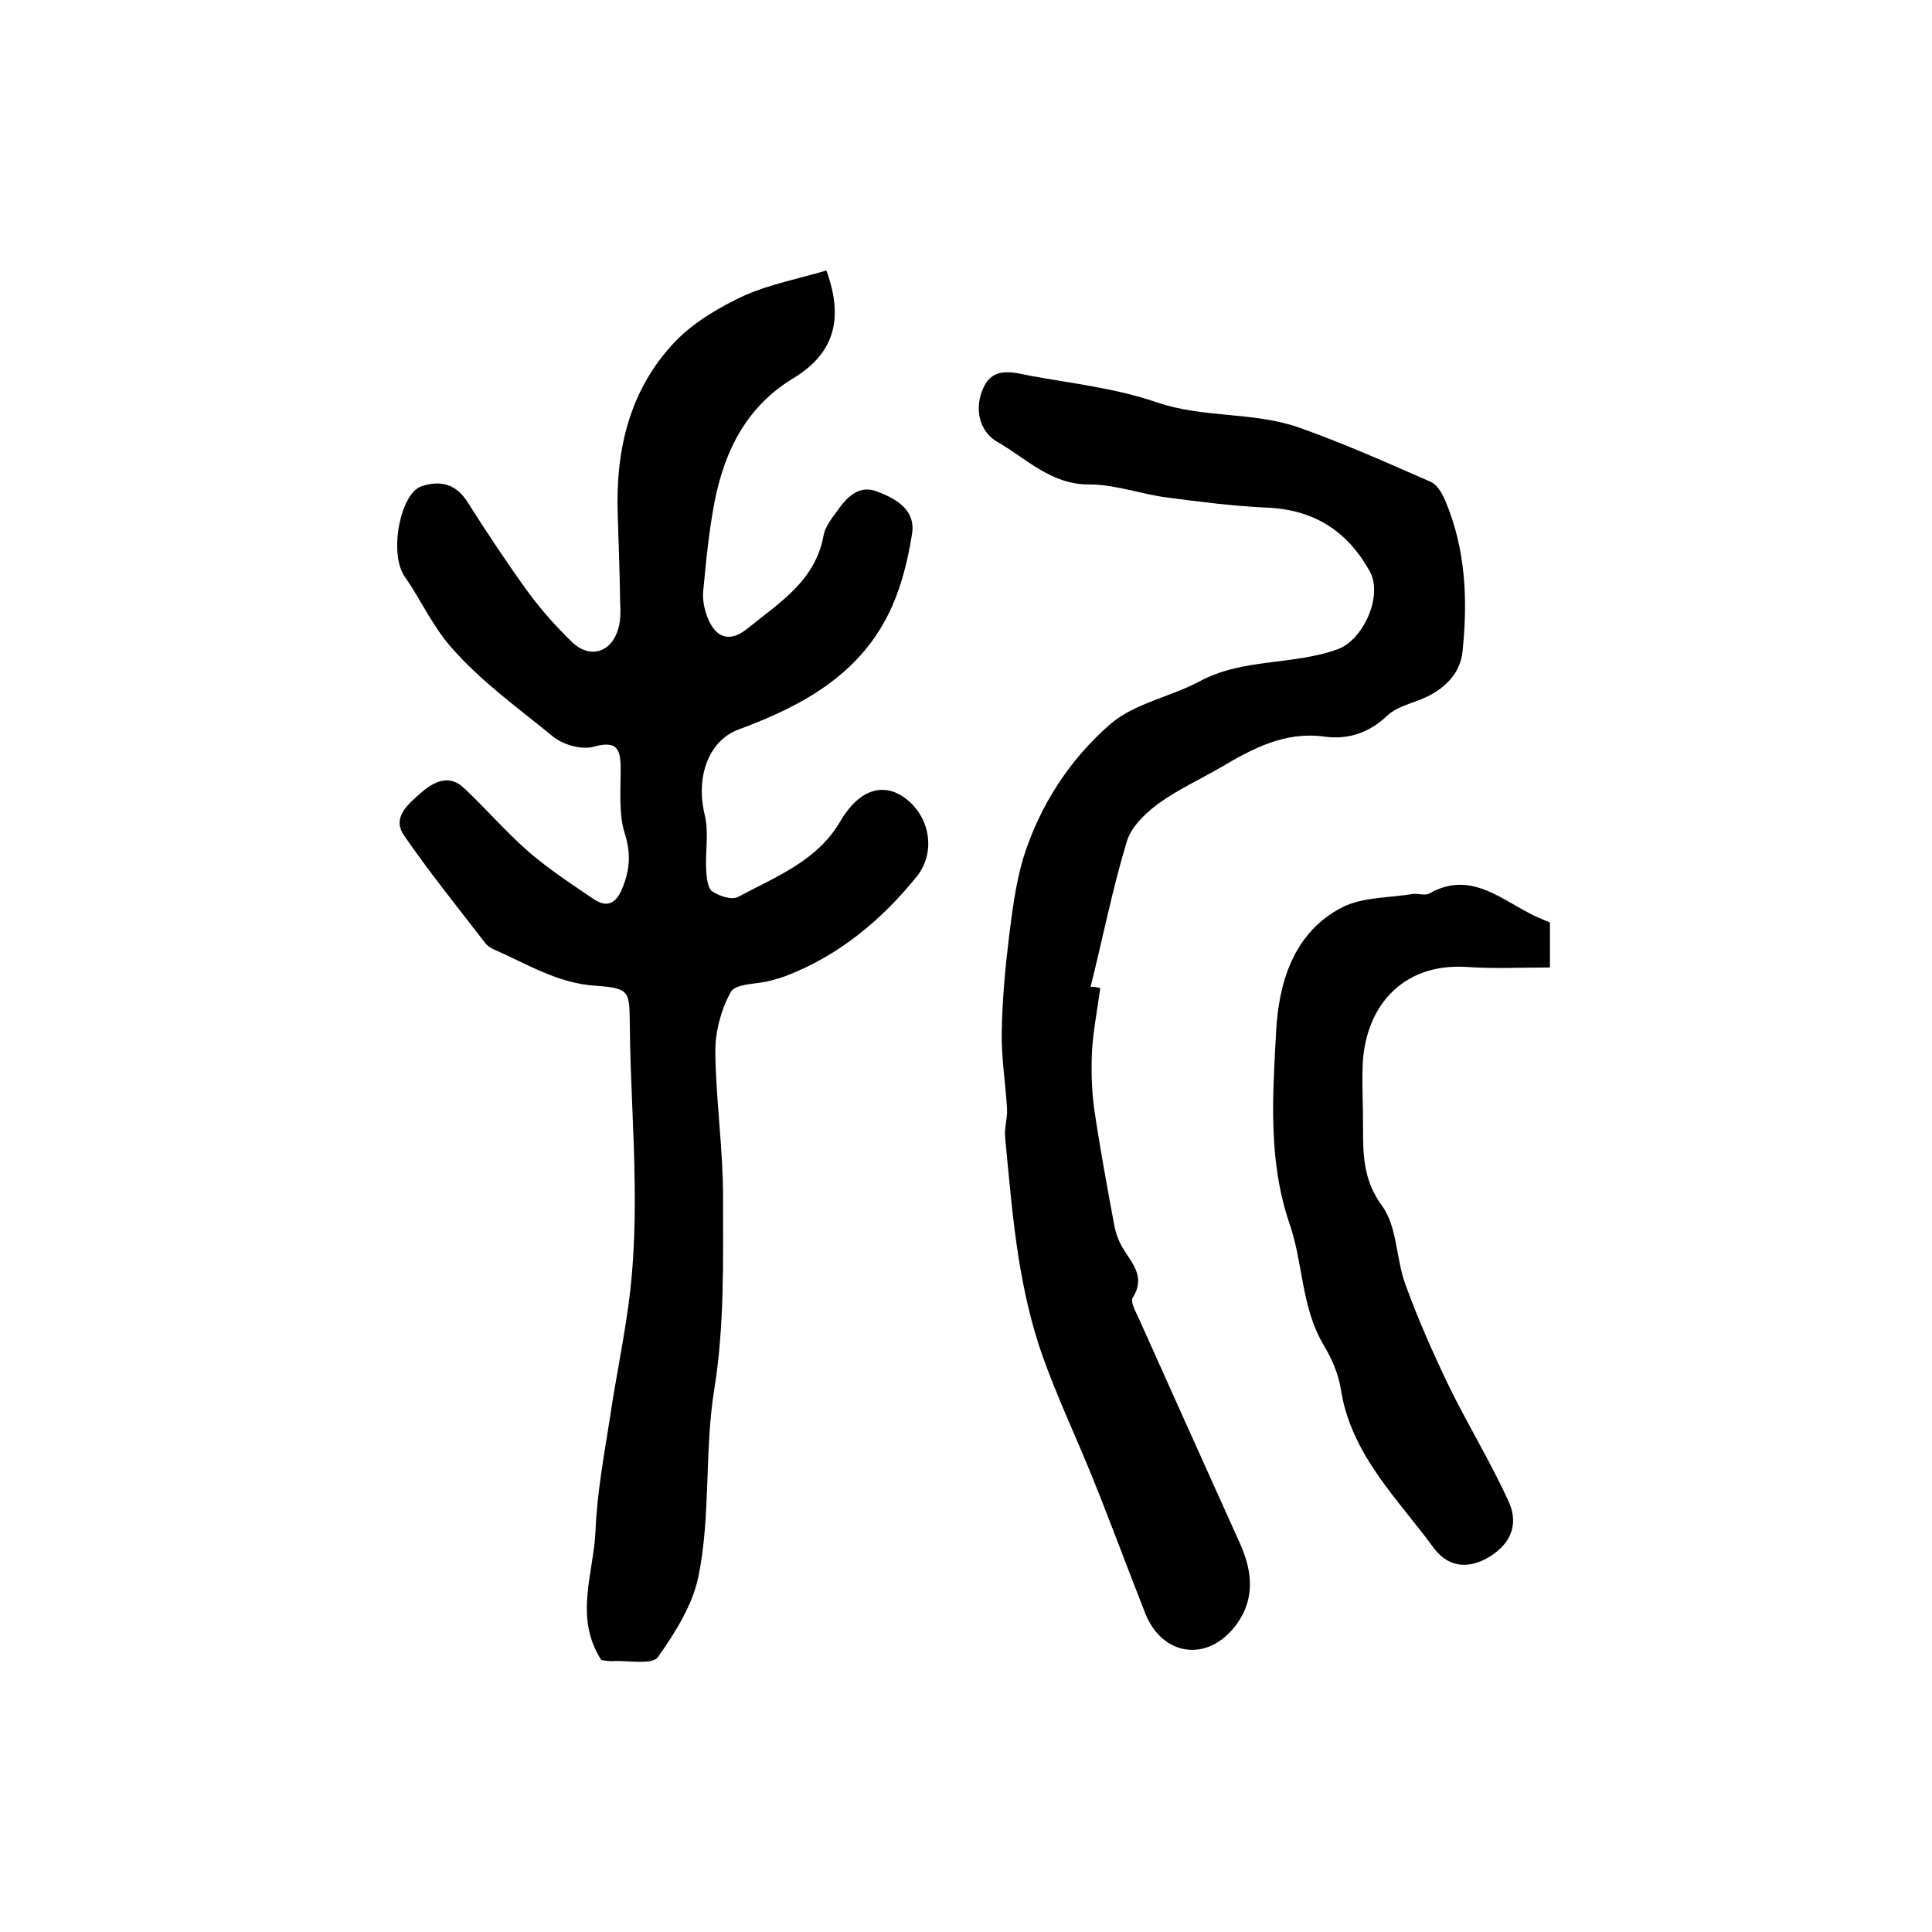
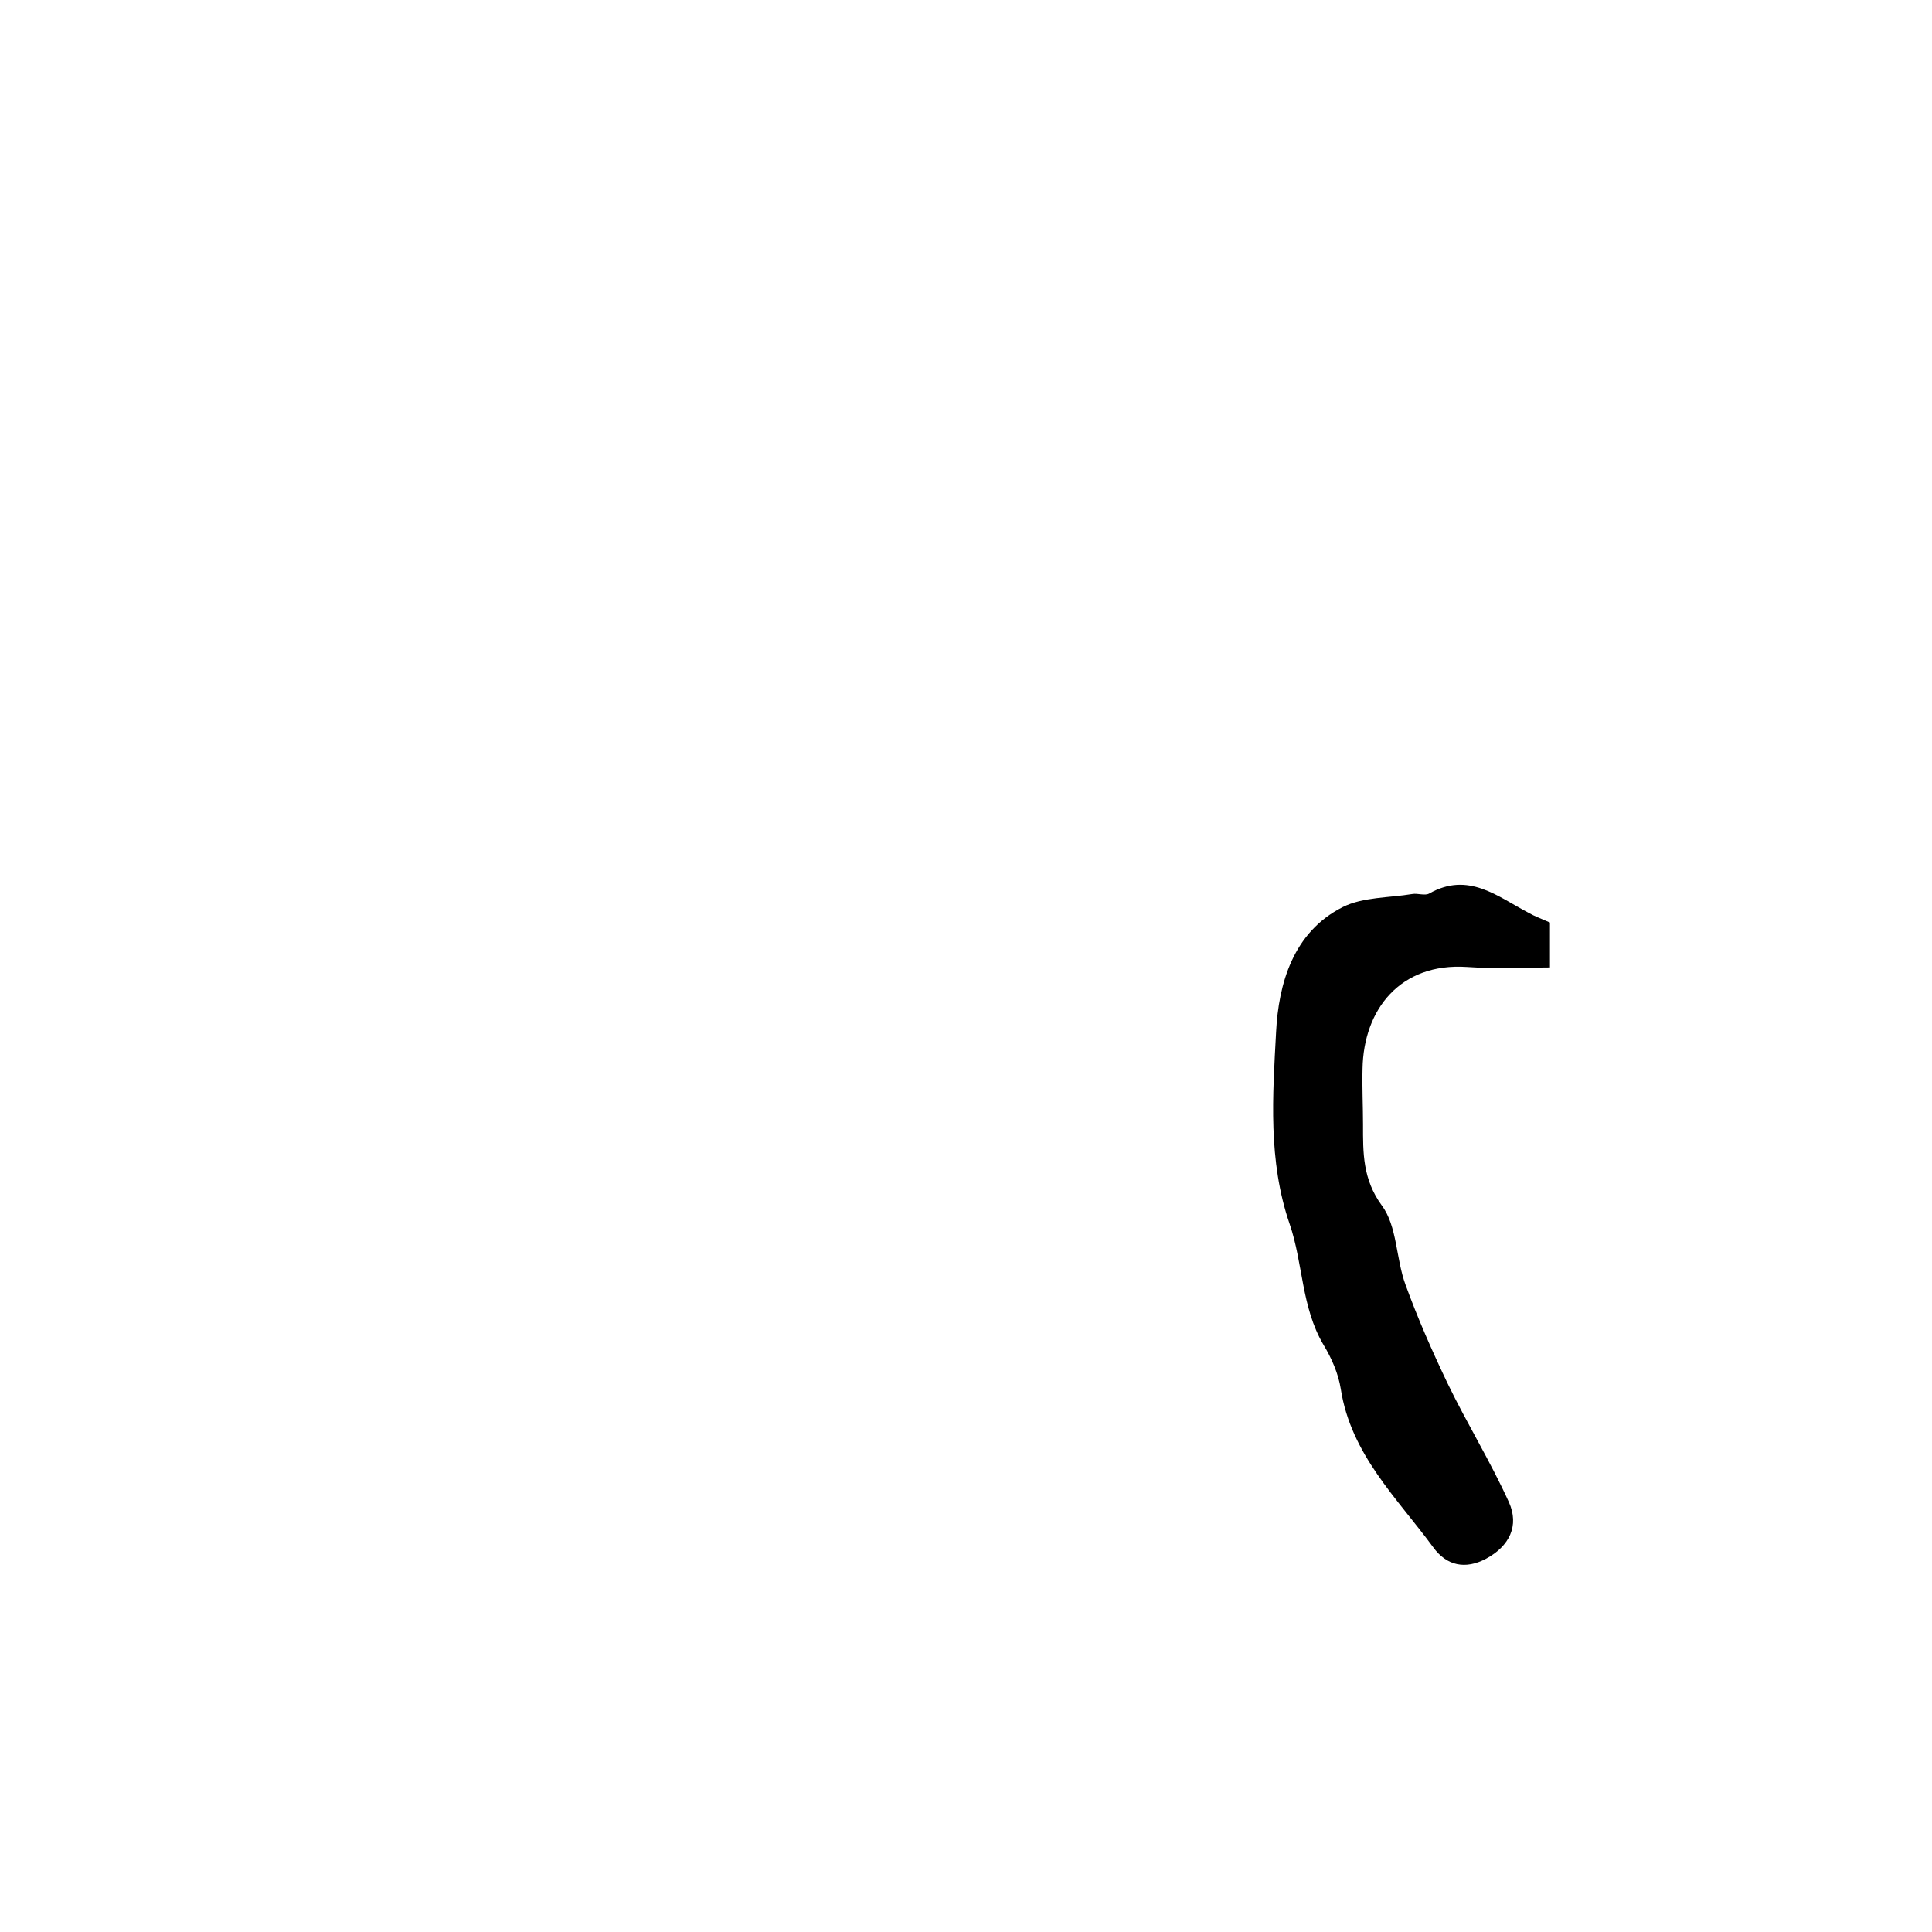
<svg xmlns="http://www.w3.org/2000/svg" version="1.1" id="图层_1" x="0px" y="0px" viewBox="0 0 400 400" style="enable-background:new 0 0 400 400;" xml:space="preserve">
  <style type="text/css">
	.st0{fill:#FFFFFF;}
</style>
  <g>
-     <path d="M171.1,56c3.8,10.5,1.3,17.4-7,22.4c-9.5,5.8-14,14.8-16.1,25.2c-1.2,6.1-1.8,12.4-2.4,18.7c-0.2,1.7,0.2,3.7,0.8,5.3   c1.7,4.6,4.7,5.5,8.4,2.5c6.5-5.3,14-9.8,15.7-19.2c0.3-1.7,1.5-3.3,2.6-4.8c2.1-3,4.6-5.9,8.6-4.3c3.9,1.5,8,3.8,7.1,8.9   c-0.8,5-2,10-4,14.6c-6.1,14-18.3,20.7-31.8,25.7c-6.3,2.3-9,9.8-7.1,17.7c0.9,3.6,0.1,7.6,0.3,11.4c0.1,1.5,0.3,3.7,1.2,4.4   c1.4,1,4.1,1.9,5.4,1.2c7.8-4.2,16.4-7.4,21.2-15.7c3.7-6.3,8.5-8,12.9-5.1c5.6,3.7,7.1,11.5,2.8,16.7c-7.3,9-16.1,16.3-27.1,20.5   c-1.1,0.4-2.2,0.7-3.3,1c-2.8,0.7-7,0.5-8,2.3c-2,3.6-3.2,8.1-3.2,12.2c0.1,10.1,1.6,20.1,1.6,30.2c0,13.3,0.3,26.7-1.8,39.7   c-2.1,13-0.7,26.2-3.3,38.9c-1.2,5.9-4.8,11.6-8.4,16.7c-1.2,1.6-5.9,0.7-9,0.8c-1,0.1-2-0.1-2.7-0.2c-5.7-8.8-1.6-17.9-1.2-26.8   c0.3-7.9,1.8-15.7,3-23.5c1.3-8.8,3.2-17.5,4.2-26.3c0.8-7.2,1-14.6,0.9-21.9c-0.1-10.8-0.9-21.7-1-32.5c-0.1-7.4,0.2-8.1-7-8.6   c-8-0.5-14.4-4.6-21.3-7.6c-0.6-0.3-1.2-0.7-1.6-1.2c-5.7-7.4-11.6-14.7-16.9-22.4c-2.5-3.7,1-6.5,3.5-8.7c2.6-2.3,5.8-4,8.9-1.1   c4.6,4.3,8.7,9.1,13.5,13.3c4.2,3.6,8.9,6.7,13.5,9.8c2.7,1.8,4.6,0.8,5.8-2.2c1.6-3.8,1.9-7.3,0.5-11.6c-1.2-4-0.8-8.5-0.8-12.8   c0-4-0.3-6.5-5.6-5c-2.5,0.7-6.3-0.4-8.4-2.1c-7.2-5.9-14.8-11.3-21.1-18.5c-4-4.6-6.3-9.9-9.6-14.6c-3.3-4.7-1-17.1,3.4-18.7   c3.8-1.3,7.1-0.6,9.5,3.1c4,6.3,8.1,12.5,12.5,18.6c2.7,3.7,5.9,7.3,9.2,10.5c3.7,3.6,8.2,2.2,9.6-2.7c0.5-1.7,0.5-3.6,0.4-5.4   c-0.1-6-0.3-12.1-0.5-18.1c-0.5-13.5,2.4-26.1,12-36.1c3.9-4,9.2-7.1,14.4-9.5C159.6,58.8,165.4,57.7,171.1,56z" />
-     <path d="M227.8,204.6c-0.6,4.3-1.4,8.5-1.7,12.8c-0.2,3.9-0.1,8,0.4,11.9c1.2,8.2,2.7,16.3,4.2,24.4c0.3,1.6,0.9,3.2,1.7,4.6   c1.9,3.2,4.9,6,2.1,10.4c-0.5,0.8,0.6,2.8,1.2,4.1c7,15.6,14,31.2,21,46.7c2.8,6.2,3.2,12.2-1.4,17.7c-5.9,7-14.8,5.4-18.2-3.2   c-3.7-9.4-7.2-18.9-11-28.3c-3.4-8.4-7.3-16.6-10.3-25.1c-2.3-6.5-3.8-13.3-4.9-20.1c-1.3-8.3-2-16.7-2.8-25   c-0.2-1.9,0.5-4,0.4-5.9c-0.3-5.3-1.2-10.6-1.1-15.8c0.1-6.6,0.7-13.2,1.5-19.8c0.7-5.5,1.4-11.2,3-16.5c3.4-10.8,9.6-20.3,18-27.6   c5-4.3,12.4-5.6,18.4-8.8c9-4.9,19.4-3.3,28.7-6.7c5.2-1.9,9.4-11,6.6-16.1c-4.6-8.3-11.5-12.8-21.3-13.2   c-6.9-0.3-13.8-1.2-20.7-2.1c-5.4-0.7-10.7-2.7-16-2.7c-8,0.1-13.1-5.4-19.1-8.8c-3.7-2.1-4.9-6.9-2.9-11.2c2-4.5,6.2-3.2,9.7-2.5   c8.8,1.6,17.8,2.6,26.2,5.5c9.6,3.3,19.9,1.9,29.4,5.2c9.3,3.3,18.3,7.3,27.4,11.3c1.3,0.6,2.3,2.4,2.9,3.8   c4.3,10.1,4.7,20.7,3.6,31.3c-0.5,5-4.4,8.4-9.4,10.2c-2.1,0.8-4.5,1.5-6.1,3c-3.8,3.6-8.1,5.1-13.2,4.4   c-8.1-1.1-14.8,2.5-21.4,6.4c-4.3,2.5-8.9,4.6-12.9,7.5c-2.7,2-5.6,4.8-6.5,7.8c-3,9.9-5,20.1-7.5,30.1   C226.7,204.3,227.2,204.4,227.8,204.6z" />
    <path d="M320.9,191c0,2.8,0,5.5,0,9.3c-5.8,0-11.5,0.3-17.2-0.1c-13.7-0.9-21.4,8.7-21.6,21.1c-0.1,3.8,0.1,7.7,0.1,11.5   c0,5.9-0.1,11.3,3.9,16.8c3.2,4.3,2.9,11,4.9,16.4c2.5,6.9,5.5,13.7,8.7,20.4c4,8.3,8.9,16.2,12.7,24.6c2.2,4.9,0.1,9.1-4.7,11.7   c-4.3,2.3-8.2,1.5-11-2.4c-7.5-10.2-17-19.2-19.1-32.7c-0.5-3.2-1.9-6.4-3.6-9.2c-4.6-7.8-4.2-16.9-7-25   c-4.5-13.1-3.5-26.6-2.8-39.7c0.5-10,3.5-20.7,13.8-25.9c4.2-2.1,9.6-1.9,14.4-2.7c1.1-0.2,2.6,0.4,3.5-0.1   c8.1-4.6,14.1,0.6,20.6,4C317.7,189.7,319.1,190.2,320.9,191z" />
  </g>
</svg>